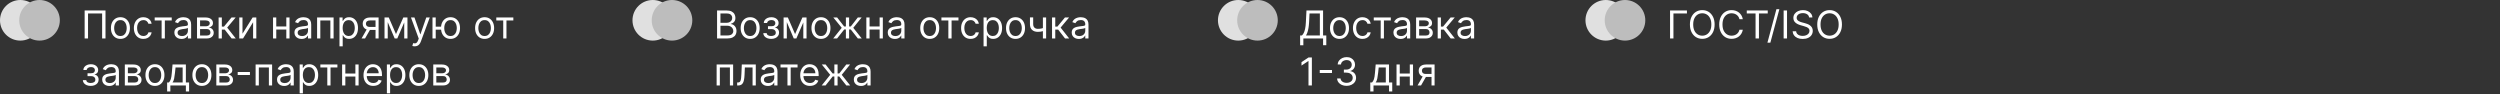
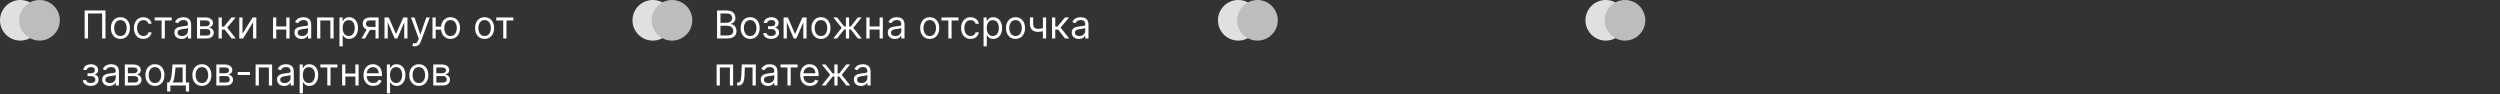
<svg xmlns="http://www.w3.org/2000/svg" width="1170" height="44" viewBox="0 0 1170 44" fill="none">
  <rect x="0" y="0" width="1170" height="44" fill="#333333" stroke="none" />
  <circle cx="9.5" cy="9.5" r="9.5" fill="#E0E0E0" />
  <circle cx="18.5" cy="9.5" r="9.5" fill="#BDBDBD" />
  <path d="M49.378 4.909V18H47.793V6.315H41.196V18H39.611V4.909H49.378ZM56.36 18.204C55.473 18.204 54.696 17.994 54.026 17.572C53.362 17.15 52.842 16.56 52.467 15.801C52.096 15.043 51.911 14.156 51.911 13.142C51.911 12.119 52.096 11.227 52.467 10.464C52.842 9.701 53.362 9.109 54.026 8.687C54.696 8.265 55.473 8.054 56.36 8.054C57.246 8.054 58.022 8.265 58.686 8.687C59.355 9.109 59.875 9.701 60.246 10.464C60.621 11.227 60.808 12.119 60.808 13.142C60.808 14.156 60.621 15.043 60.246 15.801C59.875 16.56 59.355 17.15 58.686 17.572C58.022 17.994 57.246 18.204 56.36 18.204ZM56.36 16.849C57.033 16.849 57.587 16.677 58.022 16.332C58.456 15.986 58.778 15.533 58.987 14.97C59.196 14.408 59.3 13.798 59.3 13.142C59.3 12.486 59.196 11.874 58.987 11.307C58.778 10.741 58.456 10.283 58.022 9.933C57.587 9.584 57.033 9.409 56.36 9.409C55.686 9.409 55.132 9.584 54.698 9.933C54.263 10.283 53.941 10.741 53.732 11.307C53.524 11.874 53.419 12.486 53.419 13.142C53.419 13.798 53.524 14.408 53.732 14.97C53.941 15.533 54.263 15.986 54.698 16.332C55.132 16.677 55.686 16.849 56.36 16.849ZM67.1 18.204C66.179 18.204 65.387 17.987 64.722 17.553C64.057 17.118 63.546 16.519 63.188 15.756C62.83 14.994 62.651 14.122 62.651 13.142C62.651 12.145 62.834 11.265 63.201 10.502C63.571 9.735 64.087 9.136 64.748 8.706C65.412 8.271 66.188 8.054 67.074 8.054C67.765 8.054 68.387 8.182 68.941 8.438C69.495 8.693 69.948 9.051 70.302 9.511C70.656 9.972 70.875 10.508 70.961 11.122H69.452C69.337 10.675 69.081 10.278 68.685 9.933C68.293 9.584 67.765 9.409 67.1 9.409C66.512 9.409 65.996 9.562 65.553 9.869C65.114 10.172 64.771 10.6 64.524 11.154C64.281 11.704 64.159 12.349 64.159 13.091C64.159 13.849 64.279 14.51 64.517 15.072C64.76 15.635 65.101 16.072 65.54 16.383C65.983 16.694 66.503 16.849 67.1 16.849C67.492 16.849 67.848 16.781 68.167 16.645C68.487 16.509 68.757 16.312 68.979 16.057C69.201 15.801 69.358 15.494 69.452 15.136H70.961C70.875 15.716 70.664 16.238 70.328 16.702C69.995 17.163 69.554 17.529 69.005 17.802C68.459 18.07 67.824 18.204 67.1 18.204ZM72.392 9.588V8.182H80.37V9.588H77.148V18H75.64V9.588H72.392ZM84.95 18.23C84.327 18.23 83.763 18.113 83.256 17.879C82.749 17.64 82.346 17.297 82.048 16.849C81.749 16.398 81.6 15.852 81.6 15.213C81.6 14.651 81.711 14.195 81.933 13.845C82.154 13.492 82.45 13.214 82.821 13.014C83.192 12.814 83.601 12.665 84.048 12.567C84.5 12.464 84.954 12.383 85.41 12.324C86.006 12.247 86.49 12.19 86.861 12.151C87.236 12.109 87.508 12.038 87.679 11.94C87.854 11.842 87.941 11.672 87.941 11.429V11.378C87.941 10.747 87.769 10.257 87.423 9.908C87.082 9.558 86.565 9.384 85.87 9.384C85.15 9.384 84.585 9.541 84.176 9.857C83.767 10.172 83.479 10.508 83.313 10.867L81.881 10.355C82.137 9.759 82.478 9.294 82.904 8.962C83.335 8.625 83.803 8.391 84.31 8.259C84.822 8.122 85.325 8.054 85.819 8.054C86.134 8.054 86.496 8.092 86.906 8.169C87.319 8.241 87.717 8.393 88.101 8.623C88.489 8.853 88.81 9.2 89.066 9.665C89.322 10.129 89.45 10.751 89.45 11.531V18H87.941V16.671H87.864C87.762 16.884 87.592 17.111 87.353 17.354C87.114 17.597 86.797 17.804 86.401 17.974C86.004 18.145 85.521 18.23 84.95 18.23ZM85.18 16.875C85.776 16.875 86.279 16.758 86.688 16.523C87.102 16.289 87.413 15.986 87.621 15.616C87.835 15.245 87.941 14.855 87.941 14.446V13.065C87.877 13.142 87.737 13.212 87.519 13.276C87.306 13.336 87.059 13.389 86.778 13.436C86.501 13.479 86.23 13.517 85.966 13.551C85.706 13.581 85.495 13.607 85.333 13.628C84.941 13.679 84.575 13.762 84.234 13.877C83.897 13.988 83.624 14.156 83.415 14.382C83.211 14.604 83.109 14.906 83.109 15.29C83.109 15.814 83.303 16.21 83.69 16.479C84.082 16.743 84.579 16.875 85.18 16.875ZM92.203 18V8.182H96.217C97.274 8.182 98.114 8.42 98.736 8.898C99.358 9.375 99.669 10.006 99.669 10.79C99.669 11.386 99.492 11.849 99.138 12.177C98.785 12.501 98.331 12.72 97.777 12.835C98.139 12.886 98.491 13.014 98.832 13.219C99.177 13.423 99.462 13.704 99.688 14.062C99.914 14.416 100.027 14.851 100.027 15.367C100.027 15.869 99.899 16.319 99.643 16.715C99.388 17.111 99.021 17.425 98.544 17.655C98.067 17.885 97.496 18 96.831 18H92.203ZM93.635 16.619H96.831C97.351 16.619 97.758 16.496 98.052 16.249C98.346 16.001 98.493 15.665 98.493 15.239C98.493 14.732 98.346 14.333 98.052 14.043C97.758 13.749 97.351 13.602 96.831 13.602H93.635V16.619ZM93.635 12.298H96.217C96.622 12.298 96.969 12.243 97.259 12.132C97.549 12.017 97.77 11.855 97.924 11.646C98.082 11.433 98.16 11.182 98.16 10.892C98.16 10.479 97.988 10.155 97.643 9.92C97.297 9.682 96.822 9.562 96.217 9.562H93.635V12.298ZM102.31 18V8.182H103.819V12.452H104.816L108.344 8.182H110.288L106.325 12.912L110.339 18H108.396L105.174 13.858H103.819V18H102.31ZM113.487 15.776L118.217 8.182H119.956V18H118.447V10.406L113.743 18H111.978V8.182H113.487V15.776ZM134.352 12.401V13.807H128.932V12.401H134.352ZM129.29 8.182V18H127.781V8.182H129.29ZM135.503 8.182V18H133.994V8.182H135.503ZM141.147 18.23C140.525 18.23 139.96 18.113 139.453 17.879C138.946 17.64 138.543 17.297 138.245 16.849C137.947 16.398 137.797 15.852 137.797 15.213C137.797 14.651 137.908 14.195 138.13 13.845C138.351 13.492 138.648 13.214 139.018 13.014C139.389 12.814 139.798 12.665 140.246 12.567C140.697 12.464 141.151 12.383 141.607 12.324C142.204 12.247 142.687 12.19 143.058 12.151C143.433 12.109 143.706 12.038 143.876 11.94C144.051 11.842 144.138 11.672 144.138 11.429V11.378C144.138 10.747 143.966 10.257 143.621 9.908C143.28 9.558 142.762 9.384 142.067 9.384C141.347 9.384 140.782 9.541 140.373 9.857C139.964 10.172 139.677 10.508 139.51 10.867L138.079 10.355C138.334 9.759 138.675 9.294 139.101 8.962C139.532 8.625 140.001 8.391 140.508 8.259C141.019 8.122 141.522 8.054 142.016 8.054C142.331 8.054 142.694 8.092 143.103 8.169C143.516 8.241 143.915 8.393 144.298 8.623C144.686 8.853 145.008 9.2 145.263 9.665C145.519 10.129 145.647 10.751 145.647 11.531V18H144.138V16.671H144.062C143.959 16.884 143.789 17.111 143.55 17.354C143.312 17.597 142.994 17.804 142.598 17.974C142.202 18.145 141.718 18.23 141.147 18.23ZM141.377 16.875C141.974 16.875 142.476 16.758 142.885 16.523C143.299 16.289 143.61 15.986 143.819 15.616C144.032 15.245 144.138 14.855 144.138 14.446V13.065C144.074 13.142 143.934 13.212 143.716 13.276C143.503 13.336 143.256 13.389 142.975 13.436C142.698 13.479 142.427 13.517 142.163 13.551C141.903 13.581 141.692 13.607 141.53 13.628C141.138 13.679 140.772 13.762 140.431 13.877C140.094 13.988 139.822 14.156 139.613 14.382C139.408 14.604 139.306 14.906 139.306 15.29C139.306 15.814 139.5 16.21 139.888 16.479C140.28 16.743 140.776 16.875 141.377 16.875ZM148.4 18V8.182H156.122V18H154.613V9.588H149.909V18H148.4ZM158.877 21.682V8.182H160.334V9.741H160.513C160.624 9.571 160.777 9.354 160.973 9.089C161.174 8.821 161.459 8.582 161.83 8.374C162.205 8.161 162.712 8.054 163.351 8.054C164.178 8.054 164.907 8.261 165.537 8.674C166.168 9.087 166.66 9.673 167.014 10.432C167.368 11.19 167.544 12.085 167.544 13.117C167.544 14.156 167.368 15.057 167.014 15.82C166.66 16.579 166.17 17.167 165.544 17.584C164.917 17.998 164.195 18.204 163.377 18.204C162.746 18.204 162.241 18.1 161.862 17.891C161.483 17.678 161.191 17.438 160.986 17.169C160.782 16.896 160.624 16.671 160.513 16.491H160.385V21.682H158.877ZM160.36 13.091C160.36 13.832 160.468 14.486 160.686 15.053C160.903 15.616 161.221 16.057 161.638 16.376C162.056 16.692 162.567 16.849 163.172 16.849C163.803 16.849 164.329 16.683 164.751 16.351C165.177 16.014 165.497 15.562 165.71 14.996C165.927 14.425 166.036 13.79 166.036 13.091C166.036 12.401 165.929 11.778 165.716 11.224C165.507 10.666 165.19 10.225 164.764 9.901C164.342 9.573 163.811 9.409 163.172 9.409C162.559 9.409 162.043 9.565 161.625 9.876C161.208 10.182 160.892 10.613 160.679 11.167C160.466 11.717 160.36 12.358 160.36 13.091ZM175.752 18V9.562H173.144C172.556 9.562 172.093 9.699 171.757 9.972C171.42 10.244 171.252 10.619 171.252 11.097C171.252 11.565 171.403 11.934 171.706 12.202C172.012 12.471 172.432 12.605 172.965 12.605H176.135V14.011H172.965C172.3 14.011 171.727 13.894 171.245 13.66C170.764 13.425 170.393 13.091 170.133 12.656C169.873 12.217 169.743 11.697 169.743 11.097C169.743 10.492 169.88 9.972 170.152 9.537C170.425 9.102 170.815 8.768 171.322 8.533C171.833 8.299 172.441 8.182 173.144 8.182H177.184V18H175.752ZM169.206 18L171.993 13.117H173.63L170.843 18H169.206ZM185.322 15.954L188.748 8.182H190.18L185.936 18H184.709L180.541 8.182H181.947L185.322 15.954ZM181.461 8.182V18H179.953V8.182H181.461ZM189.183 18V8.182H190.692V18H189.183ZM194.073 21.682C193.817 21.682 193.589 21.66 193.389 21.618C193.189 21.579 193.05 21.541 192.974 21.503L193.357 20.173C193.724 20.267 194.047 20.301 194.329 20.276C194.61 20.25 194.859 20.124 195.077 19.898C195.298 19.677 195.501 19.317 195.684 18.818L195.965 18.051L192.334 8.182H193.971L196.681 16.006H196.783L199.493 8.182H201.13L196.962 19.432C196.775 19.939 196.542 20.359 196.265 20.691C195.988 21.028 195.667 21.277 195.3 21.439C194.938 21.601 194.529 21.682 194.073 21.682ZM207.825 12.477V13.883H202.635V12.477H207.825ZM203.914 8.182V18H202.405V8.182H203.914ZM210.843 18.204C209.956 18.204 209.178 17.994 208.509 17.572C207.845 17.15 207.325 16.56 206.95 15.801C206.579 15.043 206.394 14.156 206.394 13.142C206.394 12.119 206.579 11.227 206.95 10.464C207.325 9.701 207.845 9.109 208.509 8.687C209.178 8.265 209.956 8.054 210.843 8.054C211.729 8.054 212.504 8.265 213.169 8.687C213.838 9.109 214.358 9.701 214.729 10.464C215.104 11.227 215.291 12.119 215.291 13.142C215.291 14.156 215.104 15.043 214.729 15.801C214.358 16.56 213.838 17.15 213.169 17.572C212.504 17.994 211.729 18.204 210.843 18.204ZM210.843 16.849C211.516 16.849 212.07 16.677 212.504 16.332C212.939 15.986 213.261 15.533 213.47 14.97C213.678 14.408 213.783 13.798 213.783 13.142C213.783 12.486 213.678 11.874 213.47 11.307C213.261 10.741 212.939 10.283 212.504 9.933C212.07 9.584 211.516 9.409 210.843 9.409C210.169 9.409 209.615 9.584 209.181 9.933C208.746 10.283 208.424 10.741 208.215 11.307C208.007 11.874 207.902 12.486 207.902 13.142C207.902 13.798 208.007 14.408 208.215 14.97C208.424 15.533 208.746 15.986 209.181 16.332C209.615 16.677 210.169 16.849 210.843 16.849ZM226.797 18.204C225.911 18.204 225.133 17.994 224.464 17.572C223.799 17.15 223.279 16.56 222.904 15.801C222.534 15.043 222.348 14.156 222.348 13.142C222.348 12.119 222.534 11.227 222.904 10.464C223.279 9.701 223.799 9.109 224.464 8.687C225.133 8.265 225.911 8.054 226.797 8.054C227.683 8.054 228.459 8.265 229.124 8.687C229.793 9.109 230.313 9.701 230.683 10.464C231.058 11.227 231.246 12.119 231.246 13.142C231.246 14.156 231.058 15.043 230.683 15.801C230.313 16.56 229.793 17.15 229.124 17.572C228.459 17.994 227.683 18.204 226.797 18.204ZM226.797 16.849C227.47 16.849 228.024 16.677 228.459 16.332C228.894 15.986 229.215 15.533 229.424 14.97C229.633 14.408 229.737 13.798 229.737 13.142C229.737 12.486 229.633 11.874 229.424 11.307C229.215 10.741 228.894 10.283 228.459 9.933C228.024 9.584 227.47 9.409 226.797 9.409C226.124 9.409 225.57 9.584 225.135 9.933C224.7 10.283 224.379 10.741 224.17 11.307C223.961 11.874 223.857 12.486 223.857 13.142C223.857 13.798 223.961 14.408 224.17 14.97C224.379 15.533 224.7 15.986 225.135 16.332C225.57 16.677 226.124 16.849 226.797 16.849ZM232.265 9.588V8.182H240.243V9.588H237.021V18H235.513V9.588H232.265ZM38.767 37.494H40.378C40.412 37.938 40.612 38.274 40.979 38.504C41.349 38.734 41.831 38.849 42.423 38.849C43.028 38.849 43.546 38.726 43.977 38.479C44.407 38.227 44.622 37.822 44.622 37.264C44.622 36.936 44.541 36.651 44.379 36.408C44.217 36.16 43.989 35.969 43.695 35.832C43.401 35.696 43.054 35.628 42.653 35.628H40.966V34.273H42.653C43.254 34.273 43.697 34.136 43.983 33.864C44.273 33.591 44.418 33.25 44.418 32.841C44.418 32.402 44.262 32.05 43.951 31.786C43.64 31.518 43.199 31.384 42.628 31.384C42.053 31.384 41.573 31.514 41.19 31.773C40.806 32.029 40.604 32.359 40.582 32.764H38.997C39.014 32.236 39.176 31.769 39.483 31.364C39.79 30.955 40.207 30.636 40.736 30.405C41.264 30.171 41.869 30.054 42.551 30.054C43.242 30.054 43.84 30.175 44.347 30.418C44.859 30.657 45.253 30.983 45.53 31.396C45.811 31.805 45.952 32.27 45.952 32.79C45.952 33.344 45.796 33.791 45.485 34.132C45.174 34.473 44.784 34.716 44.315 34.861V34.963C44.686 34.989 45.008 35.108 45.281 35.321C45.557 35.53 45.773 35.805 45.926 36.146C46.08 36.482 46.156 36.855 46.156 37.264C46.156 37.861 45.996 38.381 45.677 38.824C45.357 39.263 44.918 39.604 44.36 39.847C43.802 40.085 43.165 40.205 42.449 40.205C41.754 40.205 41.132 40.092 40.582 39.866C40.033 39.636 39.596 39.318 39.272 38.913C38.952 38.504 38.784 38.031 38.767 37.494ZM51.164 40.23C50.542 40.23 49.978 40.113 49.471 39.879C48.963 39.64 48.561 39.297 48.262 38.849C47.964 38.398 47.815 37.852 47.815 37.213C47.815 36.651 47.926 36.195 48.147 35.845C48.369 35.492 48.665 35.215 49.036 35.014C49.407 34.814 49.816 34.665 50.263 34.567C50.715 34.465 51.169 34.383 51.625 34.324C52.221 34.247 52.705 34.19 53.076 34.151C53.451 34.109 53.723 34.038 53.894 33.94C54.069 33.842 54.156 33.672 54.156 33.429V33.378C54.156 32.747 53.983 32.257 53.638 31.908C53.297 31.558 52.779 31.384 52.085 31.384C51.365 31.384 50.8 31.541 50.391 31.857C49.982 32.172 49.694 32.508 49.528 32.867L48.096 32.355C48.352 31.759 48.693 31.294 49.119 30.962C49.549 30.625 50.018 30.391 50.525 30.259C51.037 30.122 51.539 30.054 52.034 30.054C52.349 30.054 52.711 30.092 53.12 30.169C53.534 30.241 53.932 30.393 54.316 30.623C54.703 30.853 55.025 31.2 55.281 31.665C55.537 32.129 55.664 32.751 55.664 33.531V40H54.156V38.67H54.079C53.977 38.883 53.806 39.111 53.568 39.354C53.329 39.597 53.012 39.804 52.615 39.974C52.219 40.145 51.735 40.23 51.164 40.23ZM51.395 38.875C51.991 38.875 52.494 38.758 52.903 38.523C53.316 38.289 53.627 37.986 53.836 37.616C54.049 37.245 54.156 36.855 54.156 36.446V35.065C54.092 35.142 53.951 35.212 53.734 35.276C53.521 35.336 53.274 35.389 52.992 35.436C52.716 35.479 52.445 35.517 52.181 35.551C51.921 35.581 51.71 35.606 51.548 35.628C51.156 35.679 50.789 35.762 50.449 35.877C50.112 35.988 49.839 36.156 49.63 36.382C49.426 36.604 49.324 36.906 49.324 37.29C49.324 37.814 49.517 38.21 49.905 38.479C50.297 38.743 50.794 38.875 51.395 38.875ZM58.418 40V30.182H62.432C63.489 30.182 64.328 30.421 64.951 30.898C65.573 31.375 65.884 32.006 65.884 32.79C65.884 33.386 65.707 33.849 65.353 34.177C64.999 34.501 64.546 34.72 63.992 34.835C64.354 34.886 64.705 35.014 65.046 35.219C65.391 35.423 65.677 35.705 65.903 36.062C66.129 36.416 66.242 36.851 66.242 37.367C66.242 37.869 66.114 38.319 65.858 38.715C65.603 39.111 65.236 39.425 64.759 39.655C64.281 39.885 63.71 40 63.046 40H58.418ZM59.85 38.619H63.046C63.566 38.619 63.972 38.496 64.266 38.249C64.561 38.001 64.708 37.665 64.708 37.239C64.708 36.731 64.561 36.333 64.266 36.043C63.972 35.749 63.566 35.602 63.046 35.602H59.85V38.619ZM59.85 34.298H62.432C62.837 34.298 63.184 34.243 63.474 34.132C63.764 34.017 63.985 33.855 64.139 33.646C64.296 33.433 64.375 33.182 64.375 32.892C64.375 32.479 64.203 32.155 63.857 31.921C63.512 31.682 63.037 31.562 62.432 31.562H59.85V34.298ZM72.514 40.205C71.627 40.205 70.85 39.994 70.181 39.572C69.516 39.15 68.996 38.56 68.621 37.801C68.25 37.043 68.065 36.156 68.065 35.142C68.065 34.119 68.25 33.227 68.621 32.464C68.996 31.701 69.516 31.109 70.181 30.687C70.85 30.265 71.627 30.054 72.514 30.054C73.4 30.054 74.176 30.265 74.841 30.687C75.51 31.109 76.029 31.701 76.4 32.464C76.775 33.227 76.963 34.119 76.963 35.142C76.963 36.156 76.775 37.043 76.4 37.801C76.029 38.56 75.51 39.15 74.841 39.572C74.176 39.994 73.4 40.205 72.514 40.205ZM72.514 38.849C73.187 38.849 73.741 38.677 74.176 38.332C74.61 37.986 74.932 37.533 75.141 36.97C75.35 36.408 75.454 35.798 75.454 35.142C75.454 34.486 75.35 33.874 75.141 33.307C74.932 32.741 74.61 32.283 74.176 31.933C73.741 31.584 73.187 31.409 72.514 31.409C71.841 31.409 71.287 31.584 70.852 31.933C70.417 32.283 70.096 32.741 69.887 33.307C69.678 33.874 69.573 34.486 69.573 35.142C69.573 35.798 69.678 36.408 69.887 36.97C70.096 37.533 70.417 37.986 70.852 38.332C71.287 38.677 71.841 38.849 72.514 38.849ZM78.217 42.812V38.594H79.035C79.236 38.385 79.408 38.159 79.553 37.916C79.698 37.673 79.824 37.386 79.93 37.053C80.041 36.717 80.135 36.307 80.212 35.826C80.288 35.34 80.356 34.754 80.416 34.068L80.748 30.182H86.987V38.594H88.496V42.812H86.987V40H79.726V42.812H78.217ZM80.748 38.594H85.478V31.588H82.155L81.899 34.068C81.792 35.095 81.66 35.992 81.503 36.759C81.345 37.526 81.094 38.138 80.748 38.594ZM94.487 40.205C93.6 40.205 92.822 39.994 92.153 39.572C91.489 39.15 90.969 38.56 90.594 37.801C90.223 37.043 90.038 36.156 90.038 35.142C90.038 34.119 90.223 33.227 90.594 32.464C90.969 31.701 91.489 31.109 92.153 30.687C92.822 30.265 93.6 30.054 94.487 30.054C95.373 30.054 96.148 30.265 96.813 30.687C97.482 31.109 98.002 31.701 98.373 32.464C98.748 33.227 98.935 34.119 98.935 35.142C98.935 36.156 98.748 37.043 98.373 37.801C98.002 38.56 97.482 39.15 96.813 39.572C96.148 39.994 95.373 40.205 94.487 40.205ZM94.487 38.849C95.16 38.849 95.714 38.677 96.148 38.332C96.583 37.986 96.905 37.533 97.114 36.97C97.322 36.408 97.427 35.798 97.427 35.142C97.427 34.486 97.322 33.874 97.114 33.307C96.905 32.741 96.583 32.283 96.148 31.933C95.714 31.584 95.16 31.409 94.487 31.409C93.813 31.409 93.259 31.584 92.825 31.933C92.39 32.283 92.068 32.741 91.859 33.307C91.651 33.874 91.546 34.486 91.546 35.142C91.546 35.798 91.651 36.408 91.859 36.97C92.068 37.533 92.39 37.986 92.825 38.332C93.259 38.677 93.813 38.849 94.487 38.849ZM101.238 40V30.182H105.252C106.309 30.182 107.149 30.421 107.771 30.898C108.393 31.375 108.704 32.006 108.704 32.79C108.704 33.386 108.527 33.849 108.173 34.177C107.82 34.501 107.366 34.72 106.812 34.835C107.174 34.886 107.526 35.014 107.867 35.219C108.212 35.423 108.497 35.705 108.723 36.062C108.949 36.416 109.062 36.851 109.062 37.367C109.062 37.869 108.934 38.319 108.678 38.715C108.423 39.111 108.056 39.425 107.579 39.655C107.102 39.885 106.531 40 105.866 40H101.238ZM102.67 38.619H105.866C106.386 38.619 106.793 38.496 107.087 38.249C107.381 38.001 107.528 37.665 107.528 37.239C107.528 36.731 107.381 36.333 107.087 36.043C106.793 35.749 106.386 35.602 105.866 35.602H102.67V38.619ZM102.67 34.298H105.252C105.657 34.298 106.004 34.243 106.294 34.132C106.584 34.017 106.806 33.855 106.959 33.646C107.117 33.433 107.195 33.182 107.195 32.892C107.195 32.479 107.023 32.155 106.678 31.921C106.333 31.682 105.857 31.562 105.252 31.562H102.67V34.298ZM116.971 33.685V35.091H111.243V33.685H116.971ZM119.625 40V30.182H127.346V40H125.838V31.588H121.133V40H119.625ZM132.991 40.23C132.368 40.23 131.804 40.113 131.297 39.879C130.79 39.64 130.387 39.297 130.089 38.849C129.79 38.398 129.641 37.852 129.641 37.213C129.641 36.651 129.752 36.195 129.974 35.845C130.195 35.492 130.491 35.215 130.862 35.014C131.233 34.814 131.642 34.665 132.089 34.567C132.541 34.465 132.995 34.383 133.451 34.324C134.047 34.247 134.531 34.19 134.902 34.151C135.277 34.109 135.55 34.038 135.72 33.94C135.895 33.842 135.982 33.672 135.982 33.429V33.378C135.982 32.747 135.809 32.257 135.464 31.908C135.123 31.558 134.606 31.384 133.911 31.384C133.191 31.384 132.626 31.541 132.217 31.857C131.808 32.172 131.52 32.508 131.354 32.867L129.922 32.355C130.178 31.759 130.519 31.294 130.945 30.962C131.376 30.625 131.844 30.391 132.351 30.259C132.863 30.122 133.366 30.054 133.86 30.054C134.175 30.054 134.537 30.092 134.947 30.169C135.36 30.241 135.758 30.393 136.142 30.623C136.53 30.853 136.851 31.2 137.107 31.665C137.363 32.129 137.491 32.751 137.491 33.531V40H135.982V38.67H135.905C135.803 38.883 135.633 39.111 135.394 39.354C135.155 39.597 134.838 39.804 134.442 39.974C134.045 40.145 133.562 40.23 132.991 40.23ZM133.221 38.875C133.817 38.875 134.32 38.758 134.729 38.523C135.143 38.289 135.454 37.986 135.662 37.616C135.876 37.245 135.982 36.855 135.982 36.446V35.065C135.918 35.142 135.778 35.212 135.56 35.276C135.347 35.336 135.1 35.389 134.819 35.436C134.542 35.479 134.271 35.517 134.007 35.551C133.747 35.581 133.536 35.606 133.374 35.628C132.982 35.679 132.616 35.762 132.275 35.877C131.938 35.988 131.665 36.156 131.456 36.382C131.252 36.604 131.15 36.906 131.15 37.29C131.15 37.814 131.344 38.21 131.731 38.479C132.123 38.743 132.62 38.875 133.221 38.875ZM140.244 43.682V30.182H141.701V31.741H141.88C141.991 31.571 142.145 31.354 142.341 31.09C142.541 30.821 142.826 30.582 143.197 30.374C143.572 30.16 144.079 30.054 144.718 30.054C145.545 30.054 146.274 30.261 146.904 30.674C147.535 31.087 148.027 31.673 148.381 32.432C148.735 33.19 148.912 34.085 148.912 35.117C148.912 36.156 148.735 37.057 148.381 37.82C148.027 38.579 147.537 39.167 146.911 39.584C146.284 39.998 145.562 40.205 144.744 40.205C144.113 40.205 143.608 40.1 143.229 39.891C142.85 39.678 142.558 39.438 142.353 39.169C142.149 38.896 141.991 38.67 141.88 38.492H141.752V43.682H140.244ZM141.727 35.091C141.727 35.832 141.836 36.486 142.053 37.053C142.27 37.616 142.588 38.057 143.005 38.376C143.423 38.692 143.934 38.849 144.539 38.849C145.17 38.849 145.696 38.683 146.118 38.351C146.544 38.014 146.864 37.562 147.077 36.996C147.294 36.425 147.403 35.79 147.403 35.091C147.403 34.401 147.297 33.778 147.083 33.224C146.875 32.666 146.557 32.225 146.131 31.901C145.709 31.573 145.179 31.409 144.539 31.409C143.926 31.409 143.41 31.565 142.993 31.876C142.575 32.182 142.26 32.613 142.047 33.167C141.833 33.717 141.727 34.358 141.727 35.091ZM149.93 31.588V30.182H157.907V31.588H154.685V40H153.177V31.588H149.93ZM166.678 34.401V35.807H161.258V34.401H166.678ZM161.616 30.182V40H160.107V30.182H161.616ZM167.829 30.182V40H166.32V30.182H167.829ZM174.7 40.205C173.754 40.205 172.938 39.996 172.252 39.578C171.57 39.156 171.044 38.568 170.673 37.814C170.307 37.055 170.124 36.173 170.124 35.168C170.124 34.162 170.307 33.276 170.673 32.508C171.044 31.737 171.56 31.136 172.22 30.706C172.885 30.271 173.661 30.054 174.547 30.054C175.058 30.054 175.563 30.139 176.062 30.31C176.56 30.48 177.014 30.757 177.423 31.141C177.832 31.52 178.158 32.023 178.401 32.649C178.644 33.276 178.766 34.047 178.766 34.963V35.602H171.197V34.298H177.232C177.232 33.744 177.121 33.25 176.899 32.815C176.682 32.381 176.371 32.038 175.966 31.786C175.565 31.535 175.092 31.409 174.547 31.409C173.946 31.409 173.426 31.558 172.987 31.857C172.553 32.151 172.218 32.534 171.984 33.007C171.749 33.48 171.632 33.987 171.632 34.528V35.398C171.632 36.139 171.76 36.768 172.016 37.283C172.276 37.795 172.636 38.185 173.096 38.453C173.556 38.717 174.091 38.849 174.7 38.849C175.097 38.849 175.455 38.794 175.774 38.683C176.098 38.568 176.377 38.398 176.612 38.172C176.846 37.942 177.027 37.656 177.155 37.315L178.612 37.724C178.459 38.219 178.201 38.653 177.839 39.028C177.477 39.399 177.029 39.689 176.496 39.898C175.964 40.102 175.365 40.205 174.7 40.205ZM181.06 43.682V30.182H182.518V31.741H182.697C182.808 31.571 182.961 31.354 183.157 31.09C183.357 30.821 183.643 30.582 184.013 30.374C184.388 30.16 184.896 30.054 185.535 30.054C186.362 30.054 187.09 30.261 187.721 30.674C188.352 31.087 188.844 31.673 189.197 32.432C189.551 33.19 189.728 34.085 189.728 35.117C189.728 36.156 189.551 37.057 189.197 37.82C188.844 38.579 188.354 39.167 187.727 39.584C187.101 39.998 186.379 40.205 185.56 40.205C184.93 40.205 184.425 40.1 184.045 39.891C183.666 39.678 183.374 39.438 183.17 39.169C182.965 38.896 182.808 38.67 182.697 38.492H182.569V43.682H181.06ZM182.543 35.091C182.543 35.832 182.652 36.486 182.869 37.053C183.087 37.616 183.404 38.057 183.822 38.376C184.239 38.692 184.751 38.849 185.356 38.849C185.987 38.849 186.513 38.683 186.935 38.351C187.361 38.014 187.68 37.562 187.893 36.996C188.111 36.425 188.219 35.79 188.219 35.091C188.219 34.401 188.113 33.778 187.9 33.224C187.691 32.666 187.374 32.225 186.947 31.901C186.526 31.573 185.995 31.409 185.356 31.409C184.742 31.409 184.227 31.565 183.809 31.876C183.391 32.182 183.076 32.613 182.863 33.167C182.65 33.717 182.543 34.358 182.543 35.091ZM196.018 40.205C195.131 40.205 194.354 39.994 193.685 39.572C193.02 39.15 192.5 38.56 192.125 37.801C191.754 37.043 191.569 36.156 191.569 35.142C191.569 34.119 191.754 33.227 192.125 32.464C192.5 31.701 193.02 31.109 193.685 30.687C194.354 30.265 195.131 30.054 196.018 30.054C196.904 30.054 197.68 30.265 198.344 30.687C199.013 31.109 199.533 31.701 199.904 32.464C200.279 33.227 200.467 34.119 200.467 35.142C200.467 36.156 200.279 37.043 199.904 37.801C199.533 38.56 199.013 39.15 198.344 39.572C197.68 39.994 196.904 40.205 196.018 40.205ZM196.018 38.849C196.691 38.849 197.245 38.677 197.68 38.332C198.114 37.986 198.436 37.533 198.645 36.97C198.854 36.408 198.958 35.798 198.958 35.142C198.958 34.486 198.854 33.874 198.645 33.307C198.436 32.741 198.114 32.283 197.68 31.933C197.245 31.584 196.691 31.409 196.018 31.409C195.344 31.409 194.79 31.584 194.356 31.933C193.921 32.283 193.599 32.741 193.391 33.307C193.182 33.874 193.077 34.486 193.077 35.142C193.077 35.798 193.182 36.408 193.391 36.97C193.599 37.533 193.921 37.986 194.356 38.332C194.79 38.677 195.344 38.849 196.018 38.849ZM202.769 40V30.182H206.784C207.84 30.182 208.68 30.421 209.302 30.898C209.924 31.375 210.235 32.006 210.235 32.79C210.235 33.386 210.058 33.849 209.705 34.177C209.351 34.501 208.897 34.72 208.343 34.835C208.705 34.886 209.057 35.014 209.398 35.219C209.743 35.423 210.029 35.705 210.254 36.062C210.48 36.416 210.593 36.851 210.593 37.367C210.593 37.869 210.465 38.319 210.21 38.715C209.954 39.111 209.588 39.425 209.11 39.655C208.633 39.885 208.062 40 207.397 40H202.769ZM204.201 38.619H207.397C207.917 38.619 208.324 38.496 208.618 38.249C208.912 38.001 209.059 37.665 209.059 37.239C209.059 36.731 208.912 36.333 208.618 36.043C208.324 35.749 207.917 35.602 207.397 35.602H204.201V38.619ZM204.201 34.298H206.784C207.188 34.298 207.536 34.243 207.825 34.132C208.115 34.017 208.337 33.855 208.49 33.646C208.648 33.433 208.727 33.182 208.727 32.892C208.727 32.479 208.554 32.155 208.209 31.921C207.864 31.682 207.389 31.562 206.784 31.562H204.201V34.298Z" fill="white" />
  <circle cx="305.5" cy="9.5" r="9.5" fill="#E0E0E0" />
  <circle cx="314.5" cy="9.5" r="9.5" fill="#BDBDBD" />
  <path d="M335.585 18V4.909H340.162C341.074 4.909 341.826 5.067 342.418 5.382C343.011 5.693 343.452 6.113 343.741 6.641C344.031 7.165 344.176 7.747 344.176 8.386C344.176 8.949 344.076 9.413 343.876 9.78C343.68 10.146 343.42 10.436 343.096 10.649C342.776 10.862 342.429 11.02 342.054 11.122V11.25C342.455 11.276 342.857 11.416 343.262 11.672C343.667 11.928 344.006 12.294 344.278 12.771C344.551 13.249 344.688 13.832 344.688 14.523C344.688 15.179 344.538 15.769 344.24 16.293C343.942 16.817 343.471 17.233 342.827 17.54C342.184 17.847 341.347 18 340.315 18H335.585ZM337.17 16.594H340.315C341.351 16.594 342.086 16.393 342.521 15.993C342.96 15.588 343.179 15.098 343.179 14.523C343.179 14.079 343.066 13.671 342.84 13.296C342.614 12.916 342.293 12.614 341.875 12.388C341.457 12.158 340.963 12.043 340.392 12.043H337.17V16.594ZM337.17 10.662H340.111C340.588 10.662 341.018 10.568 341.402 10.381C341.79 10.193 342.097 9.929 342.322 9.588C342.553 9.247 342.668 8.847 342.668 8.386C342.668 7.811 342.467 7.323 342.067 6.923C341.666 6.518 341.031 6.315 340.162 6.315H337.17V10.662ZM351.076 18.204C350.19 18.204 349.412 17.994 348.743 17.572C348.078 17.15 347.559 16.56 347.184 15.801C346.813 15.043 346.627 14.156 346.627 13.142C346.627 12.119 346.813 11.227 347.184 10.464C347.559 9.701 348.078 9.109 348.743 8.687C349.412 8.265 350.19 8.054 351.076 8.054C351.963 8.054 352.738 8.265 353.403 8.687C354.072 9.109 354.592 9.701 354.963 10.464C355.338 11.227 355.525 12.119 355.525 13.142C355.525 14.156 355.338 15.043 354.963 15.801C354.592 16.56 354.072 17.15 353.403 17.572C352.738 17.994 351.963 18.204 351.076 18.204ZM351.076 16.849C351.75 16.849 352.304 16.677 352.738 16.332C353.173 15.986 353.495 15.533 353.703 14.97C353.912 14.408 354.017 13.798 354.017 13.142C354.017 12.486 353.912 11.874 353.703 11.307C353.495 10.741 353.173 10.283 352.738 9.933C352.304 9.584 351.75 9.409 351.076 9.409C350.403 9.409 349.849 9.584 349.414 9.933C348.98 10.283 348.658 10.741 348.449 11.307C348.24 11.874 348.136 12.486 348.136 13.142C348.136 13.798 348.24 14.408 348.449 14.97C348.658 15.533 348.98 15.986 349.414 16.332C349.849 16.677 350.403 16.849 351.076 16.849ZM357.214 15.494H358.825C358.859 15.938 359.059 16.274 359.426 16.504C359.797 16.734 360.278 16.849 360.871 16.849C361.476 16.849 361.993 16.726 362.424 16.479C362.854 16.227 363.069 15.822 363.069 15.264C363.069 14.936 362.988 14.651 362.827 14.408C362.665 14.161 362.437 13.969 362.143 13.832C361.849 13.696 361.501 13.628 361.101 13.628H359.413V12.273H361.101C361.702 12.273 362.145 12.136 362.43 11.864C362.72 11.591 362.865 11.25 362.865 10.841C362.865 10.402 362.709 10.05 362.398 9.786C362.087 9.518 361.646 9.384 361.075 9.384C360.5 9.384 360.02 9.513 359.637 9.773C359.253 10.029 359.051 10.359 359.03 10.764H357.444C357.461 10.236 357.623 9.769 357.93 9.364C358.237 8.955 358.655 8.636 359.183 8.406C359.711 8.171 360.317 8.054 360.998 8.054C361.689 8.054 362.287 8.175 362.795 8.418C363.306 8.657 363.7 8.983 363.977 9.396C364.258 9.805 364.399 10.27 364.399 10.79C364.399 11.344 364.243 11.791 363.932 12.132C363.621 12.473 363.231 12.716 362.763 12.861V12.963C363.133 12.989 363.455 13.108 363.728 13.321C364.005 13.53 364.22 13.805 364.373 14.146C364.527 14.482 364.604 14.855 364.604 15.264C364.604 15.861 364.444 16.381 364.124 16.824C363.805 17.263 363.366 17.604 362.807 17.847C362.249 18.085 361.612 18.204 360.896 18.204C360.202 18.204 359.579 18.092 359.03 17.866C358.48 17.636 358.043 17.318 357.719 16.913C357.4 16.504 357.231 16.031 357.214 15.494ZM372.092 15.954L375.518 8.182H376.95L372.705 18H371.478L367.311 8.182H368.717L372.092 15.954ZM368.231 8.182V18H366.722V8.182H368.231ZM375.953 18V8.182H377.461V18H375.953ZM384.211 18.204C383.325 18.204 382.547 17.994 381.878 17.572C381.213 17.15 380.693 16.56 380.318 15.801C379.948 15.043 379.762 14.156 379.762 13.142C379.762 12.119 379.948 11.227 380.318 10.464C380.693 9.701 381.213 9.109 381.878 8.687C382.547 8.265 383.325 8.054 384.211 8.054C385.097 8.054 385.873 8.265 386.538 8.687C387.207 9.109 387.727 9.701 388.097 10.464C388.472 11.227 388.66 12.119 388.66 13.142C388.66 14.156 388.472 15.043 388.097 15.801C387.727 16.56 387.207 17.15 386.538 17.572C385.873 17.994 385.097 18.204 384.211 18.204ZM384.211 16.849C384.884 16.849 385.438 16.677 385.873 16.332C386.308 15.986 386.629 15.533 386.838 14.97C387.047 14.408 387.151 13.798 387.151 13.142C387.151 12.486 387.047 11.874 386.838 11.307C386.629 10.741 386.308 10.283 385.873 9.933C385.438 9.584 384.884 9.409 384.211 9.409C383.538 9.409 382.984 9.584 382.549 9.933C382.115 10.283 381.793 10.741 381.584 11.307C381.375 11.874 381.271 12.486 381.271 13.142C381.271 13.798 381.375 14.408 381.584 14.97C381.793 15.533 382.115 15.986 382.549 16.332C382.984 16.677 383.538 16.849 384.211 16.849ZM389.945 18L393.933 13.014L389.996 8.182H391.786L395.058 12.375H395.877V8.182H397.385V12.375H398.178L401.45 8.182H403.24L399.328 13.014L403.291 18H401.476L398.152 13.781H397.385V18H395.877V13.781H395.11L391.76 18H389.945ZM412.018 12.401V13.807H406.598V12.401H412.018ZM406.956 8.182V18H405.447V8.182H406.956ZM413.169 8.182V18H411.66V8.182H413.169ZM418.813 18.23C418.191 18.23 417.626 18.113 417.119 17.879C416.612 17.64 416.209 17.297 415.911 16.849C415.613 16.398 415.463 15.852 415.463 15.213C415.463 14.651 415.574 14.195 415.796 13.845C416.017 13.492 416.314 13.214 416.684 13.014C417.055 12.814 417.464 12.665 417.912 12.567C418.363 12.464 418.817 12.383 419.273 12.324C419.87 12.247 420.353 12.19 420.724 12.151C421.099 12.109 421.372 12.038 421.542 11.94C421.717 11.842 421.804 11.672 421.804 11.429V11.378C421.804 10.747 421.632 10.257 421.287 9.908C420.946 9.558 420.428 9.384 419.733 9.384C419.013 9.384 418.449 9.541 418.039 9.857C417.63 10.172 417.343 10.508 417.176 10.867L415.745 10.355C416 9.759 416.341 9.294 416.767 8.962C417.198 8.625 417.667 8.391 418.174 8.259C418.685 8.122 419.188 8.054 419.682 8.054C419.998 8.054 420.36 8.092 420.769 8.169C421.182 8.241 421.581 8.393 421.964 8.623C422.352 8.853 422.674 9.2 422.929 9.665C423.185 10.129 423.313 10.751 423.313 11.531V18H421.804V16.671H421.728C421.625 16.884 421.455 17.111 421.216 17.354C420.978 17.597 420.66 17.804 420.264 17.974C419.868 18.145 419.384 18.23 418.813 18.23ZM419.043 16.875C419.64 16.875 420.142 16.758 420.551 16.523C420.965 16.289 421.276 15.986 421.485 15.616C421.698 15.245 421.804 14.855 421.804 14.446V13.065C421.74 13.142 421.6 13.212 421.382 13.276C421.169 13.336 420.922 13.389 420.641 13.436C420.364 13.479 420.093 13.517 419.829 13.551C419.569 13.581 419.358 13.607 419.196 13.628C418.804 13.679 418.438 13.762 418.097 13.877C417.76 13.988 417.488 14.156 417.279 14.382C417.074 14.604 416.972 14.906 416.972 15.29C416.972 15.814 417.166 16.21 417.554 16.479C417.946 16.743 418.442 16.875 419.043 16.875ZM435.117 18.204C434.231 18.204 433.453 17.994 432.784 17.572C432.119 17.15 431.6 16.56 431.225 15.801C430.854 15.043 430.669 14.156 430.669 13.142C430.669 12.119 430.854 11.227 431.225 10.464C431.6 9.701 432.119 9.109 432.784 8.687C433.453 8.265 434.231 8.054 435.117 8.054C436.004 8.054 436.779 8.265 437.444 8.687C438.113 9.109 438.633 9.701 439.004 10.464C439.379 11.227 439.566 12.119 439.566 13.142C439.566 14.156 439.379 15.043 439.004 15.801C438.633 16.56 438.113 17.15 437.444 17.572C436.779 17.994 436.004 18.204 435.117 18.204ZM435.117 16.849C435.791 16.849 436.345 16.677 436.779 16.332C437.214 15.986 437.536 15.533 437.744 14.97C437.953 14.408 438.058 13.798 438.058 13.142C438.058 12.486 437.953 11.874 437.744 11.307C437.536 10.741 437.214 10.283 436.779 9.933C436.345 9.584 435.791 9.409 435.117 9.409C434.444 9.409 433.89 9.584 433.455 9.933C433.021 10.283 432.699 10.741 432.49 11.307C432.281 11.874 432.177 12.486 432.177 13.142C432.177 13.798 432.281 14.408 432.49 14.97C432.699 15.533 433.021 15.986 433.455 16.332C433.89 16.677 434.444 16.849 435.117 16.849ZM440.586 9.588V8.182H448.563V9.588H445.341V18H443.833V9.588H440.586ZM454.242 18.204C453.322 18.204 452.529 17.987 451.865 17.553C451.2 17.118 450.688 16.519 450.33 15.756C449.972 14.994 449.794 14.122 449.794 13.142C449.794 12.145 449.977 11.265 450.343 10.502C450.714 9.735 451.23 9.136 451.89 8.706C452.555 8.271 453.33 8.054 454.217 8.054C454.907 8.054 455.529 8.182 456.083 8.438C456.637 8.693 457.091 9.051 457.445 9.511C457.798 9.972 458.018 10.508 458.103 11.122H456.595C456.48 10.675 456.224 10.278 455.828 9.933C455.436 9.584 454.907 9.409 454.242 9.409C453.654 9.409 453.139 9.562 452.695 9.869C452.257 10.172 451.914 10.6 451.666 11.154C451.423 11.704 451.302 12.349 451.302 13.091C451.302 13.849 451.421 14.51 451.66 15.072C451.903 15.635 452.244 16.072 452.683 16.383C453.126 16.694 453.646 16.849 454.242 16.849C454.634 16.849 454.99 16.781 455.31 16.645C455.629 16.509 455.9 16.312 456.122 16.057C456.343 15.801 456.501 15.494 456.595 15.136H458.103C458.018 15.716 457.807 16.238 457.47 16.702C457.138 17.163 456.697 17.529 456.147 17.802C455.602 18.07 454.967 18.204 454.242 18.204ZM460.308 21.682V8.182H461.766V9.741H461.945C462.056 9.571 462.209 9.354 462.405 9.089C462.605 8.821 462.891 8.582 463.262 8.374C463.637 8.161 464.144 8.054 464.783 8.054C465.61 8.054 466.338 8.261 466.969 8.674C467.6 9.087 468.092 9.673 468.445 10.432C468.799 11.19 468.976 12.085 468.976 13.117C468.976 14.156 468.799 15.057 468.445 15.82C468.092 16.579 467.602 17.167 466.975 17.584C466.349 17.998 465.627 18.204 464.808 18.204C464.178 18.204 463.673 18.1 463.294 17.891C462.914 17.678 462.622 17.438 462.418 17.169C462.213 16.896 462.056 16.671 461.945 16.491H461.817V21.682H460.308ZM461.791 13.091C461.791 13.832 461.9 14.486 462.117 15.053C462.335 15.616 462.652 16.057 463.07 16.376C463.487 16.692 463.999 16.849 464.604 16.849C465.235 16.849 465.761 16.683 466.183 16.351C466.609 16.014 466.928 15.562 467.142 14.996C467.359 14.425 467.468 13.79 467.468 13.091C467.468 12.401 467.361 11.778 467.148 11.224C466.939 10.666 466.622 10.225 466.195 9.901C465.774 9.573 465.243 9.409 464.604 9.409C463.99 9.409 463.475 9.565 463.057 9.876C462.639 10.182 462.324 10.613 462.111 11.167C461.898 11.717 461.791 12.358 461.791 13.091ZM475.266 18.204C474.379 18.204 473.602 17.994 472.933 17.572C472.268 17.15 471.748 16.56 471.373 15.801C471.002 15.043 470.817 14.156 470.817 13.142C470.817 12.119 471.002 11.227 471.373 10.464C471.748 9.701 472.268 9.109 472.933 8.687C473.602 8.265 474.379 8.054 475.266 8.054C476.152 8.054 476.928 8.265 477.593 8.687C478.262 9.109 478.781 9.701 479.152 10.464C479.527 11.227 479.715 12.119 479.715 13.142C479.715 14.156 479.527 15.043 479.152 15.801C478.781 16.56 478.262 17.15 477.593 17.572C476.928 17.994 476.152 18.204 475.266 18.204ZM475.266 16.849C475.939 16.849 476.493 16.677 476.928 16.332C477.362 15.986 477.684 15.533 477.893 14.97C478.102 14.408 478.206 13.798 478.206 13.142C478.206 12.486 478.102 11.874 477.893 11.307C477.684 10.741 477.362 10.283 476.928 9.933C476.493 9.584 475.939 9.409 475.266 9.409C474.593 9.409 474.039 9.584 473.604 9.933C473.169 10.283 472.847 10.741 472.639 11.307C472.43 11.874 472.325 12.486 472.325 13.142C472.325 13.798 472.43 14.408 472.639 14.97C472.847 15.533 473.169 15.986 473.604 16.332C474.039 16.677 474.593 16.849 475.266 16.849ZM489.586 8.182V18H488.077V8.182H489.586ZM488.998 12.861V14.267C488.657 14.395 488.318 14.508 487.981 14.606C487.645 14.7 487.291 14.774 486.92 14.829C486.549 14.881 486.142 14.906 485.699 14.906C484.587 14.906 483.694 14.606 483.021 14.005C482.352 13.404 482.017 12.503 482.017 11.301V8.156H483.526V11.301C483.526 11.804 483.622 12.217 483.814 12.541C484.005 12.865 484.265 13.106 484.593 13.264C484.922 13.421 485.29 13.5 485.699 13.5C486.338 13.5 486.916 13.443 487.431 13.327C487.951 13.208 488.473 13.053 488.998 12.861ZM492.353 18V8.182H493.862V12.452H494.859L498.387 8.182H500.331L496.368 12.912L500.382 18H498.439L495.217 13.858H493.862V18H492.353ZM504.911 18.23C504.288 18.23 503.724 18.113 503.217 17.879C502.71 17.64 502.307 17.297 502.009 16.849C501.71 16.398 501.561 15.852 501.561 15.213C501.561 14.651 501.672 14.195 501.893 13.845C502.115 13.492 502.411 13.214 502.782 13.014C503.153 12.814 503.562 12.665 504.009 12.567C504.461 12.464 504.915 12.383 505.371 12.324C505.967 12.247 506.451 12.19 506.822 12.151C507.197 12.109 507.469 12.038 507.64 11.94C507.815 11.842 507.902 11.672 507.902 11.429V11.378C507.902 10.747 507.729 10.257 507.384 9.908C507.043 9.558 506.526 9.384 505.831 9.384C505.111 9.384 504.546 9.541 504.137 9.857C503.728 10.172 503.44 10.508 503.274 10.867L501.842 10.355C502.098 9.759 502.439 9.294 502.865 8.962C503.295 8.625 503.764 8.391 504.271 8.259C504.783 8.122 505.286 8.054 505.78 8.054C506.095 8.054 506.457 8.092 506.866 8.169C507.28 8.241 507.678 8.393 508.062 8.623C508.45 8.853 508.771 9.2 509.027 9.665C509.283 10.129 509.411 10.751 509.411 11.531V18H507.902V16.671H507.825C507.723 16.884 507.553 17.111 507.314 17.354C507.075 17.597 506.758 17.804 506.362 17.974C505.965 18.145 505.482 18.23 504.911 18.23ZM505.141 16.875C505.737 16.875 506.24 16.758 506.649 16.523C507.063 16.289 507.374 15.986 507.582 15.616C507.795 15.245 507.902 14.855 507.902 14.446V13.065C507.838 13.142 507.697 13.212 507.48 13.276C507.267 13.336 507.02 13.389 506.739 13.436C506.462 13.479 506.191 13.517 505.927 13.551C505.667 13.581 505.456 13.607 505.294 13.628C504.902 13.679 504.536 13.762 504.195 13.877C503.858 13.988 503.585 14.156 503.376 14.382C503.172 14.604 503.07 14.906 503.07 15.29C503.07 15.814 503.263 16.21 503.651 16.479C504.043 16.743 504.54 16.875 505.141 16.875ZM335.381 40V30.182H343.102V40H341.594V31.588H336.889V40H335.381ZM344.988 40V38.594H345.346C345.64 38.594 345.885 38.536 346.081 38.421C346.277 38.302 346.435 38.095 346.554 37.801C346.678 37.503 346.771 37.09 346.835 36.561C346.903 36.028 346.952 35.351 346.982 34.528L347.161 30.182H353.707V40H352.198V31.588H348.593L348.44 35.091C348.406 35.896 348.333 36.606 348.222 37.219C348.116 37.829 347.952 38.34 347.73 38.754C347.513 39.167 347.223 39.478 346.861 39.687C346.499 39.896 346.045 40 345.499 40H344.988ZM359.364 40.23C358.741 40.23 358.177 40.113 357.67 39.879C357.163 39.64 356.76 39.297 356.462 38.849C356.163 38.398 356.014 37.852 356.014 37.213C356.014 36.651 356.125 36.195 356.347 35.845C356.568 35.492 356.864 35.215 357.235 35.014C357.606 34.814 358.015 34.665 358.462 34.567C358.914 34.465 359.368 34.383 359.824 34.324C360.42 34.247 360.904 34.19 361.275 34.151C361.65 34.109 361.923 34.038 362.093 33.94C362.268 33.842 362.355 33.672 362.355 33.429V33.378C362.355 32.747 362.183 32.257 361.837 31.908C361.496 31.558 360.979 31.384 360.284 31.384C359.564 31.384 358.999 31.541 358.59 31.857C358.181 32.172 357.893 32.508 357.727 32.867L356.295 32.355C356.551 31.759 356.892 31.294 357.318 30.962C357.749 30.625 358.217 30.391 358.724 30.259C359.236 30.122 359.739 30.054 360.233 30.054C360.548 30.054 360.911 30.092 361.32 30.169C361.733 30.241 362.131 30.393 362.515 30.623C362.903 30.853 363.224 31.2 363.48 31.665C363.736 32.129 363.864 32.751 363.864 33.531V40H362.355V38.67H362.278C362.176 38.883 362.006 39.111 361.767 39.354C361.528 39.597 361.211 39.804 360.815 39.974C360.418 40.145 359.935 40.23 359.364 40.23ZM359.594 38.875C360.19 38.875 360.693 38.758 361.102 38.523C361.516 38.289 361.827 37.986 362.036 37.616C362.249 37.245 362.355 36.855 362.355 36.446V35.065C362.291 35.142 362.151 35.212 361.933 35.276C361.72 35.336 361.473 35.389 361.192 35.436C360.915 35.479 360.644 35.517 360.38 35.551C360.12 35.581 359.909 35.606 359.747 35.628C359.355 35.679 358.989 35.762 358.648 35.877C358.311 35.988 358.038 36.156 357.83 36.382C357.625 36.604 357.523 36.906 357.523 37.29C357.523 37.814 357.717 38.21 358.104 38.479C358.496 38.743 358.993 38.875 359.594 38.875ZM365.281 31.588V30.182H373.258V31.588H370.037V40H368.528V31.588H365.281ZM379.066 40.205C378.119 40.205 377.303 39.996 376.617 39.578C375.936 39.156 375.409 38.568 375.039 37.814C374.672 37.055 374.489 36.173 374.489 35.168C374.489 34.162 374.672 33.276 375.039 32.508C375.409 31.737 375.925 31.136 376.585 30.706C377.25 30.271 378.026 30.054 378.912 30.054C379.423 30.054 379.928 30.139 380.427 30.31C380.926 30.48 381.379 30.757 381.789 31.141C382.198 31.52 382.524 32.023 382.767 32.649C383.009 33.276 383.131 34.047 383.131 34.963V35.602H375.563V34.298H381.597C381.597 33.744 381.486 33.25 381.264 32.815C381.047 32.381 380.736 32.038 380.331 31.786C379.931 31.535 379.458 31.409 378.912 31.409C378.311 31.409 377.791 31.558 377.352 31.857C376.918 32.151 376.583 32.534 376.349 33.007C376.115 33.48 375.997 33.987 375.997 34.528V35.398C375.997 36.139 376.125 36.768 376.381 37.283C376.641 37.795 377.001 38.185 377.461 38.453C377.921 38.717 378.456 38.849 379.066 38.849C379.462 38.849 379.82 38.794 380.139 38.683C380.463 38.568 380.742 38.398 380.977 38.172C381.211 37.942 381.392 37.656 381.52 37.315L382.977 37.724C382.824 38.219 382.566 38.653 382.204 39.028C381.842 39.399 381.394 39.689 380.862 39.898C380.329 40.102 379.73 40.205 379.066 40.205ZM384.548 40L388.537 35.014L384.599 30.182H386.389L389.662 34.375H390.48V30.182H391.989V34.375H392.781L396.054 30.182H397.844L393.932 35.014L397.895 40H396.08L392.756 35.781H391.989V40H390.48V35.781H389.713L386.364 40H384.548ZM402.94 40.23C402.318 40.23 401.753 40.113 401.246 39.879C400.739 39.64 400.336 39.297 400.038 38.849C399.74 38.398 399.59 37.852 399.59 37.213C399.59 36.651 399.701 36.195 399.923 35.845C400.144 35.492 400.441 35.215 400.811 35.014C401.182 34.814 401.591 34.665 402.039 34.567C402.49 34.465 402.944 34.383 403.4 34.324C403.997 34.247 404.48 34.19 404.851 34.151C405.226 34.109 405.499 34.038 405.669 33.94C405.844 33.842 405.931 33.672 405.931 33.429V33.378C405.931 32.747 405.759 32.257 405.414 31.908C405.073 31.558 404.555 31.384 403.86 31.384C403.14 31.384 402.575 31.541 402.166 31.857C401.757 32.172 401.47 32.508 401.303 32.867L399.872 32.355C400.127 31.759 400.468 31.294 400.894 30.962C401.325 30.625 401.794 30.391 402.301 30.259C402.812 30.122 403.315 30.054 403.809 30.054C404.124 30.054 404.487 30.092 404.896 30.169C405.309 30.241 405.708 30.393 406.091 30.623C406.479 30.853 406.801 31.2 407.056 31.665C407.312 32.129 407.44 32.751 407.44 33.531V40H405.931V38.67H405.855C405.752 38.883 405.582 39.111 405.343 39.354C405.105 39.597 404.787 39.804 404.391 39.974C403.994 40.145 403.511 40.23 402.94 40.23ZM403.17 38.875C403.767 38.875 404.269 38.758 404.678 38.523C405.092 38.289 405.403 37.986 405.612 37.616C405.825 37.245 405.931 36.855 405.931 36.446V35.065C405.867 35.142 405.727 35.212 405.509 35.276C405.296 35.336 405.049 35.389 404.768 35.436C404.491 35.479 404.22 35.517 403.956 35.551C403.696 35.581 403.485 35.606 403.323 35.628C402.931 35.679 402.565 35.762 402.224 35.877C401.887 35.988 401.615 36.156 401.406 36.382C401.201 36.604 401.099 36.906 401.099 37.29C401.099 37.814 401.293 38.21 401.681 38.479C402.073 38.743 402.569 38.875 403.17 38.875Z" fill="white" />
  <circle cx="579.5" cy="9.5" r="9.5" fill="#E0E0E0" />
  <circle cx="588.5" cy="9.5" r="9.5" fill="#BDBDBD" />
-   <path d="M608.46 21.171V16.594H609.304C609.594 16.329 609.866 15.957 610.122 15.475C610.382 14.989 610.602 14.342 610.781 13.532C610.964 12.718 611.085 11.685 611.145 10.432L611.426 4.909H619.199V16.594H620.707V21.145H619.199V18H609.969V21.171H608.46ZM611.196 16.594H617.69V6.315H612.858L612.653 10.432C612.602 11.386 612.513 12.251 612.385 13.027C612.257 13.798 612.093 14.482 611.893 15.079C611.692 15.671 611.46 16.176 611.196 16.594ZM626.887 18.204C626.001 18.204 625.223 17.994 624.554 17.572C623.889 17.15 623.369 16.56 622.994 15.801C622.623 15.043 622.438 14.156 622.438 13.142C622.438 12.119 622.623 11.227 622.994 10.464C623.369 9.701 623.889 9.109 624.554 8.687C625.223 8.265 626.001 8.054 626.887 8.054C627.773 8.054 628.549 8.265 629.214 8.687C629.883 9.109 630.403 9.701 630.773 10.464C631.148 11.227 631.336 12.119 631.336 13.142C631.336 14.156 631.148 15.043 630.773 15.801C630.403 16.56 629.883 17.15 629.214 17.572C628.549 17.994 627.773 18.204 626.887 18.204ZM626.887 16.849C627.56 16.849 628.114 16.677 628.549 16.332C628.983 15.986 629.305 15.533 629.514 14.97C629.723 14.408 629.827 13.798 629.827 13.142C629.827 12.486 629.723 11.874 629.514 11.307C629.305 10.741 628.983 10.283 628.549 9.933C628.114 9.584 627.56 9.409 626.887 9.409C626.214 9.409 625.66 9.584 625.225 9.933C624.79 10.283 624.469 10.741 624.26 11.307C624.051 11.874 623.947 12.486 623.947 13.142C623.947 13.798 624.051 14.408 624.26 14.97C624.469 15.533 624.79 15.986 625.225 16.332C625.66 16.677 626.214 16.849 626.887 16.849ZM637.627 18.204C636.707 18.204 635.914 17.987 635.249 17.553C634.585 17.118 634.073 16.519 633.715 15.756C633.357 14.994 633.178 14.122 633.178 13.142C633.178 12.145 633.362 11.265 633.728 10.502C634.099 9.735 634.614 9.136 635.275 8.706C635.94 8.271 636.715 8.054 637.602 8.054C638.292 8.054 638.914 8.182 639.468 8.438C640.022 8.693 640.476 9.051 640.83 9.511C641.183 9.972 641.403 10.508 641.488 11.122H639.979C639.864 10.675 639.609 10.278 639.212 9.933C638.82 9.584 638.292 9.409 637.627 9.409C637.039 9.409 636.523 9.562 636.08 9.869C635.641 10.172 635.298 10.6 635.051 11.154C634.808 11.704 634.687 12.349 634.687 13.091C634.687 13.849 634.806 14.51 635.045 15.072C635.288 15.635 635.629 16.072 636.067 16.383C636.511 16.694 637.031 16.849 637.627 16.849C638.019 16.849 638.375 16.781 638.695 16.645C639.014 16.509 639.285 16.312 639.506 16.057C639.728 15.801 639.886 15.494 639.979 15.136H641.488C641.403 15.716 641.192 16.238 640.855 16.702C640.523 17.163 640.082 17.529 639.532 17.802C638.987 18.07 638.352 18.204 637.627 18.204ZM642.92 9.588V8.182H650.897V9.588H647.675V18H646.167V9.588H642.92ZM655.477 18.23C654.855 18.23 654.29 18.113 653.783 17.879C653.276 17.64 652.873 17.297 652.575 16.849C652.277 16.398 652.127 15.852 652.127 15.213C652.127 14.651 652.238 14.195 652.46 13.845C652.681 13.492 652.978 13.214 653.348 13.014C653.719 12.814 654.128 12.665 654.576 12.567C655.027 12.464 655.481 12.383 655.937 12.324C656.534 12.247 657.017 12.19 657.388 12.151C657.763 12.109 658.036 12.038 658.206 11.94C658.381 11.842 658.468 11.672 658.468 11.429V11.378C658.468 10.747 658.296 10.257 657.951 9.908C657.61 9.558 657.092 9.384 656.397 9.384C655.677 9.384 655.113 9.541 654.703 9.857C654.294 10.172 654.007 10.508 653.841 10.867L652.409 10.355C652.664 9.759 653.005 9.294 653.431 8.962C653.862 8.625 654.331 8.391 654.838 8.259C655.349 8.122 655.852 8.054 656.346 8.054C656.662 8.054 657.024 8.092 657.433 8.169C657.846 8.241 658.245 8.393 658.628 8.623C659.016 8.853 659.338 9.2 659.593 9.665C659.849 10.129 659.977 10.751 659.977 11.531V18H658.468V16.671H658.392C658.289 16.884 658.119 17.111 657.88 17.354C657.642 17.597 657.324 17.804 656.928 17.974C656.532 18.145 656.048 18.23 655.477 18.23ZM655.707 16.875C656.304 16.875 656.806 16.758 657.216 16.523C657.629 16.289 657.94 15.986 658.149 15.616C658.362 15.245 658.468 14.855 658.468 14.446V13.065C658.404 13.142 658.264 13.212 658.047 13.276C657.833 13.336 657.586 13.389 657.305 13.436C657.028 13.479 656.757 13.517 656.493 13.551C656.233 13.581 656.022 13.607 655.86 13.628C655.468 13.679 655.102 13.762 654.761 13.877C654.424 13.988 654.152 14.156 653.943 14.382C653.738 14.604 653.636 14.906 653.636 15.29C653.636 15.814 653.83 16.21 654.218 16.479C654.61 16.743 655.106 16.875 655.707 16.875ZM662.73 18V8.182H666.744C667.801 8.182 668.641 8.42 669.263 8.898C669.885 9.375 670.196 10.006 670.196 10.79C670.196 11.386 670.019 11.849 669.666 12.177C669.312 12.501 668.858 12.72 668.304 12.835C668.666 12.886 669.018 13.014 669.359 13.219C669.704 13.423 669.99 13.704 670.215 14.062C670.441 14.416 670.554 14.851 670.554 15.367C670.554 15.869 670.426 16.319 670.171 16.715C669.915 17.111 669.548 17.425 669.071 17.655C668.594 17.885 668.023 18 667.358 18H662.73ZM664.162 16.619H667.358C667.878 16.619 668.285 16.496 668.579 16.249C668.873 16.001 669.02 15.665 669.02 15.239C669.02 14.732 668.873 14.333 668.579 14.043C668.285 13.749 667.878 13.602 667.358 13.602H664.162V16.619ZM664.162 12.298H666.744C667.149 12.298 667.497 12.243 667.786 12.132C668.076 12.017 668.298 11.855 668.451 11.646C668.609 11.433 668.688 11.182 668.688 10.892C668.688 10.479 668.515 10.155 668.17 9.92C667.825 9.682 667.35 9.562 666.744 9.562H664.162V12.298ZM672.838 18V8.182H674.346V12.452H675.343L678.872 8.182H680.815L676.852 12.912L680.866 18H678.923L675.701 13.858H674.346V18H672.838ZM685.395 18.23C684.773 18.23 684.208 18.113 683.701 17.879C683.194 17.64 682.791 17.297 682.493 16.849C682.195 16.398 682.045 15.852 682.045 15.213C682.045 14.651 682.156 14.195 682.378 13.845C682.599 13.492 682.896 13.214 683.266 13.014C683.637 12.814 684.046 12.665 684.494 12.567C684.945 12.464 685.399 12.383 685.855 12.324C686.452 12.247 686.935 12.19 687.306 12.151C687.681 12.109 687.954 12.038 688.124 11.94C688.299 11.842 688.386 11.672 688.386 11.429V11.378C688.386 10.747 688.214 10.257 687.869 9.908C687.528 9.558 687.01 9.384 686.315 9.384C685.595 9.384 685.031 9.541 684.621 9.857C684.212 10.172 683.925 10.508 683.759 10.867L682.327 10.355C682.582 9.759 682.923 9.294 683.349 8.962C683.78 8.625 684.249 8.391 684.756 8.259C685.267 8.122 685.77 8.054 686.264 8.054C686.58 8.054 686.942 8.092 687.351 8.169C687.764 8.241 688.163 8.393 688.546 8.623C688.934 8.853 689.256 9.2 689.511 9.665C689.767 10.129 689.895 10.751 689.895 11.531V18H688.386V16.671H688.31C688.207 16.884 688.037 17.111 687.798 17.354C687.56 17.597 687.242 17.804 686.846 17.974C686.45 18.145 685.966 18.23 685.395 18.23ZM685.625 16.875C686.222 16.875 686.724 16.758 687.134 16.523C687.547 16.289 687.858 15.986 688.067 15.616C688.28 15.245 688.386 14.855 688.386 14.446V13.065C688.322 13.142 688.182 13.212 687.964 13.276C687.751 13.336 687.504 13.389 687.223 13.436C686.946 13.479 686.675 13.517 686.411 13.551C686.151 13.581 685.94 13.607 685.778 13.628C685.386 13.679 685.02 13.762 684.679 13.877C684.342 13.988 684.07 14.156 683.861 14.382C683.656 14.604 683.554 14.906 683.554 15.29C683.554 15.814 683.748 16.21 684.136 16.479C684.528 16.743 685.024 16.875 685.625 16.875ZM613.957 26.909V40H612.372V28.571H612.295L609.099 30.693V29.082L612.372 26.909H613.957ZM623.373 32.751V34.158H617.646V32.751H623.373ZM630.214 40.179C629.37 40.179 628.618 40.034 627.958 39.744C627.301 39.455 626.779 39.052 626.392 38.536C626.008 38.016 625.799 37.413 625.765 36.727H627.376C627.41 37.149 627.555 37.514 627.811 37.82C628.066 38.123 628.401 38.357 628.814 38.523C629.227 38.69 629.686 38.773 630.188 38.773C630.751 38.773 631.249 38.675 631.684 38.479C632.119 38.283 632.46 38.01 632.707 37.66C632.954 37.311 633.078 36.906 633.078 36.446C633.078 35.965 632.958 35.541 632.72 35.174C632.481 34.803 632.132 34.514 631.671 34.305C631.211 34.096 630.649 33.992 629.984 33.992H628.936V32.585H629.984C630.504 32.585 630.96 32.492 631.352 32.304C631.748 32.117 632.057 31.852 632.279 31.511C632.504 31.171 632.617 30.77 632.617 30.31C632.617 29.866 632.519 29.481 632.323 29.153C632.127 28.825 631.85 28.569 631.492 28.386C631.139 28.202 630.721 28.111 630.24 28.111C629.788 28.111 629.362 28.194 628.961 28.36C628.565 28.522 628.241 28.759 627.99 29.07C627.738 29.376 627.602 29.747 627.58 30.182H626.046C626.072 29.496 626.279 28.895 626.666 28.379C627.054 27.859 627.561 27.454 628.188 27.165C628.818 26.875 629.511 26.73 630.265 26.73C631.075 26.73 631.769 26.894 632.349 27.222C632.928 27.546 633.374 27.974 633.685 28.507C633.996 29.04 634.151 29.615 634.151 30.233C634.151 30.97 633.958 31.599 633.57 32.119C633.186 32.639 632.664 32.999 632.004 33.199V33.301C632.83 33.438 633.476 33.789 633.941 34.356C634.405 34.918 634.637 35.615 634.637 36.446C634.637 37.158 634.443 37.797 634.056 38.364C633.672 38.926 633.148 39.369 632.483 39.693C631.818 40.017 631.062 40.179 630.214 40.179ZM641.291 42.812V38.594H642.11C642.31 38.385 642.482 38.159 642.627 37.916C642.772 37.673 642.898 37.386 643.004 37.053C643.115 36.717 643.209 36.307 643.286 35.826C643.362 35.34 643.431 34.754 643.49 34.068L643.823 30.182H650.061V38.594H651.57V42.812H650.061V40H642.8V42.812H641.291ZM643.823 38.594H648.553V31.588H645.229L644.973 34.068C644.867 35.095 644.735 35.992 644.577 36.759C644.419 37.526 644.168 38.138 643.823 38.594ZM660.143 34.401V35.807H654.723V34.401H660.143ZM655.081 30.182V40H653.572V30.182H655.081ZM661.294 30.182V40H659.785V30.182H661.294ZM669.955 40V31.562H667.347C666.759 31.562 666.297 31.699 665.96 31.972C665.623 32.244 665.455 32.619 665.455 33.097C665.455 33.565 665.606 33.934 665.909 34.202C666.216 34.471 666.635 34.605 667.168 34.605H670.338V36.011H667.168C666.503 36.011 665.93 35.894 665.449 35.66C664.967 35.425 664.596 35.091 664.336 34.656C664.076 34.217 663.946 33.697 663.946 33.097C663.946 32.492 664.083 31.972 664.355 31.537C664.628 31.102 665.018 30.768 665.525 30.533C666.037 30.299 666.644 30.182 667.347 30.182H671.387V40H669.955ZM663.409 40L666.196 35.117H667.833L665.046 40H663.409Z" fill="white" />
  <circle cx="751.5" cy="9.5" r="9.5" fill="#E0E0E0" />
  <circle cx="760.5" cy="9.5" r="9.5" fill="#BDBDBD" />
-   <path d="M789.486 4.909V6.315H783.17V18H781.585V4.909H789.486ZM802.439 11.454C802.439 12.835 802.19 14.028 801.691 15.034C801.193 16.04 800.509 16.815 799.64 17.361C798.77 17.906 797.777 18.179 796.661 18.179C795.544 18.179 794.551 17.906 793.682 17.361C792.813 16.815 792.129 16.04 791.63 15.034C791.132 14.028 790.882 12.835 790.882 11.454C790.882 10.074 791.132 8.881 791.63 7.875C792.129 6.869 792.813 6.094 793.682 5.548C794.551 5.003 795.544 4.73 796.661 4.73C797.777 4.73 798.77 5.003 799.64 5.548C800.509 6.094 801.193 6.869 801.691 7.875C802.19 8.881 802.439 10.074 802.439 11.454ZM800.905 11.454C800.905 10.321 800.716 9.364 800.336 8.585C799.961 7.805 799.452 7.214 798.809 6.814C798.169 6.413 797.453 6.213 796.661 6.213C795.868 6.213 795.15 6.413 794.507 6.814C793.868 7.214 793.358 7.805 792.979 8.585C792.604 9.364 792.417 10.321 792.417 11.454C792.417 12.588 792.604 13.545 792.979 14.325C793.358 15.104 793.868 15.695 794.507 16.095C795.15 16.496 795.868 16.696 796.661 16.696C797.453 16.696 798.169 16.496 798.809 16.095C799.452 15.695 799.961 15.104 800.336 14.325C800.716 13.545 800.905 12.588 800.905 11.454ZM815.639 9H814.054C813.96 8.544 813.796 8.143 813.561 7.798C813.331 7.453 813.05 7.163 812.718 6.929C812.39 6.69 812.025 6.511 811.625 6.392C811.224 6.273 810.806 6.213 810.372 6.213C809.579 6.213 808.861 6.413 808.218 6.814C807.578 7.214 807.069 7.805 806.69 8.585C806.315 9.364 806.127 10.321 806.127 11.454C806.127 12.588 806.315 13.545 806.69 14.325C807.069 15.104 807.578 15.695 808.218 16.095C808.861 16.496 809.579 16.696 810.372 16.696C810.806 16.696 811.224 16.636 811.625 16.517C812.025 16.398 812.39 16.221 812.718 15.986C813.05 15.748 813.331 15.456 813.561 15.111C813.796 14.761 813.96 14.361 814.054 13.909H815.639C815.52 14.578 815.302 15.177 814.987 15.705C814.672 16.234 814.279 16.683 813.811 17.054C813.342 17.421 812.816 17.7 812.232 17.891C811.652 18.083 811.032 18.179 810.372 18.179C809.255 18.179 808.262 17.906 807.393 17.361C806.524 16.815 805.84 16.04 805.341 15.034C804.843 14.028 804.593 12.835 804.593 11.454C804.593 10.074 804.843 8.881 805.341 7.875C805.84 6.869 806.524 6.094 807.393 5.548C808.262 5.003 809.255 4.73 810.372 4.73C811.032 4.73 811.652 4.826 812.232 5.018C812.816 5.21 813.342 5.491 813.811 5.862C814.279 6.228 814.672 6.675 814.987 7.204C815.302 7.728 815.52 8.327 815.639 9ZM817.485 6.315V4.909H827.303V6.315H823.186V18H821.601V6.315H817.485ZM832.749 4.295L828.53 19.969H827.149L831.368 4.295H832.749ZM836.327 4.909V18H834.741V4.909H836.327ZM846.664 8.182C846.588 7.534 846.276 7.031 845.731 6.673C845.186 6.315 844.517 6.136 843.724 6.136C843.144 6.136 842.637 6.23 842.203 6.418C841.772 6.605 841.436 6.863 841.193 7.191C840.954 7.519 840.835 7.892 840.835 8.31C840.835 8.659 840.918 8.96 841.084 9.211C841.254 9.458 841.472 9.665 841.736 9.831C842 9.993 842.277 10.127 842.567 10.234C842.857 10.336 843.123 10.419 843.366 10.483L844.695 10.841C845.036 10.93 845.416 11.054 845.833 11.212C846.255 11.369 846.658 11.585 847.041 11.857C847.429 12.126 847.749 12.471 848 12.893C848.252 13.315 848.377 13.832 848.377 14.446C848.377 15.153 848.192 15.793 847.821 16.364C847.455 16.935 846.918 17.389 846.21 17.725C845.507 18.062 844.653 18.23 843.647 18.23C842.71 18.23 841.898 18.079 841.212 17.776C840.53 17.474 839.993 17.052 839.601 16.511C839.213 15.97 838.994 15.341 838.943 14.625H840.579C840.622 15.119 840.788 15.528 841.078 15.852C841.372 16.172 841.742 16.41 842.19 16.568C842.642 16.722 843.127 16.798 843.647 16.798C844.252 16.798 844.796 16.7 845.277 16.504C845.759 16.304 846.14 16.027 846.421 15.673C846.703 15.315 846.843 14.898 846.843 14.421C846.843 13.986 846.722 13.632 846.479 13.359C846.236 13.087 845.916 12.865 845.52 12.695C845.124 12.524 844.695 12.375 844.235 12.247L842.624 11.787C841.602 11.493 840.792 11.073 840.195 10.528C839.599 9.982 839.301 9.268 839.301 8.386C839.301 7.653 839.499 7.014 839.895 6.469C840.296 5.919 840.833 5.493 841.506 5.19C842.183 4.884 842.94 4.73 843.775 4.73C844.619 4.73 845.369 4.881 846.025 5.184C846.681 5.482 847.201 5.891 847.585 6.411C847.972 6.931 848.177 7.521 848.198 8.182H846.664ZM862.029 11.454C862.029 12.835 861.78 14.028 861.281 15.034C860.783 16.04 860.099 16.815 859.229 17.361C858.36 17.906 857.367 18.179 856.251 18.179C855.134 18.179 854.141 17.906 853.272 17.361C852.403 16.815 851.719 16.04 851.22 15.034C850.722 14.028 850.472 12.835 850.472 11.454C850.472 10.074 850.722 8.881 851.22 7.875C851.719 6.869 852.403 6.094 853.272 5.548C854.141 5.003 855.134 4.73 856.251 4.73C857.367 4.73 858.36 5.003 859.229 5.548C860.099 6.094 860.783 6.869 861.281 7.875C861.78 8.881 862.029 10.074 862.029 11.454ZM860.495 11.454C860.495 10.321 860.305 9.364 859.926 8.585C859.551 7.805 859.042 7.214 858.398 6.814C857.759 6.413 857.043 6.213 856.251 6.213C855.458 6.213 854.74 6.413 854.097 6.814C853.457 7.214 852.948 7.805 852.569 8.585C852.194 9.364 852.006 10.321 852.006 11.454C852.006 12.588 852.194 13.545 852.569 14.325C852.948 15.104 853.457 15.695 854.097 16.095C854.74 16.496 855.458 16.696 856.251 16.696C857.043 16.696 857.759 16.496 858.398 16.095C859.042 15.695 859.551 15.104 859.926 14.325C860.305 13.545 860.495 12.588 860.495 11.454Z" fill="white" />
</svg>